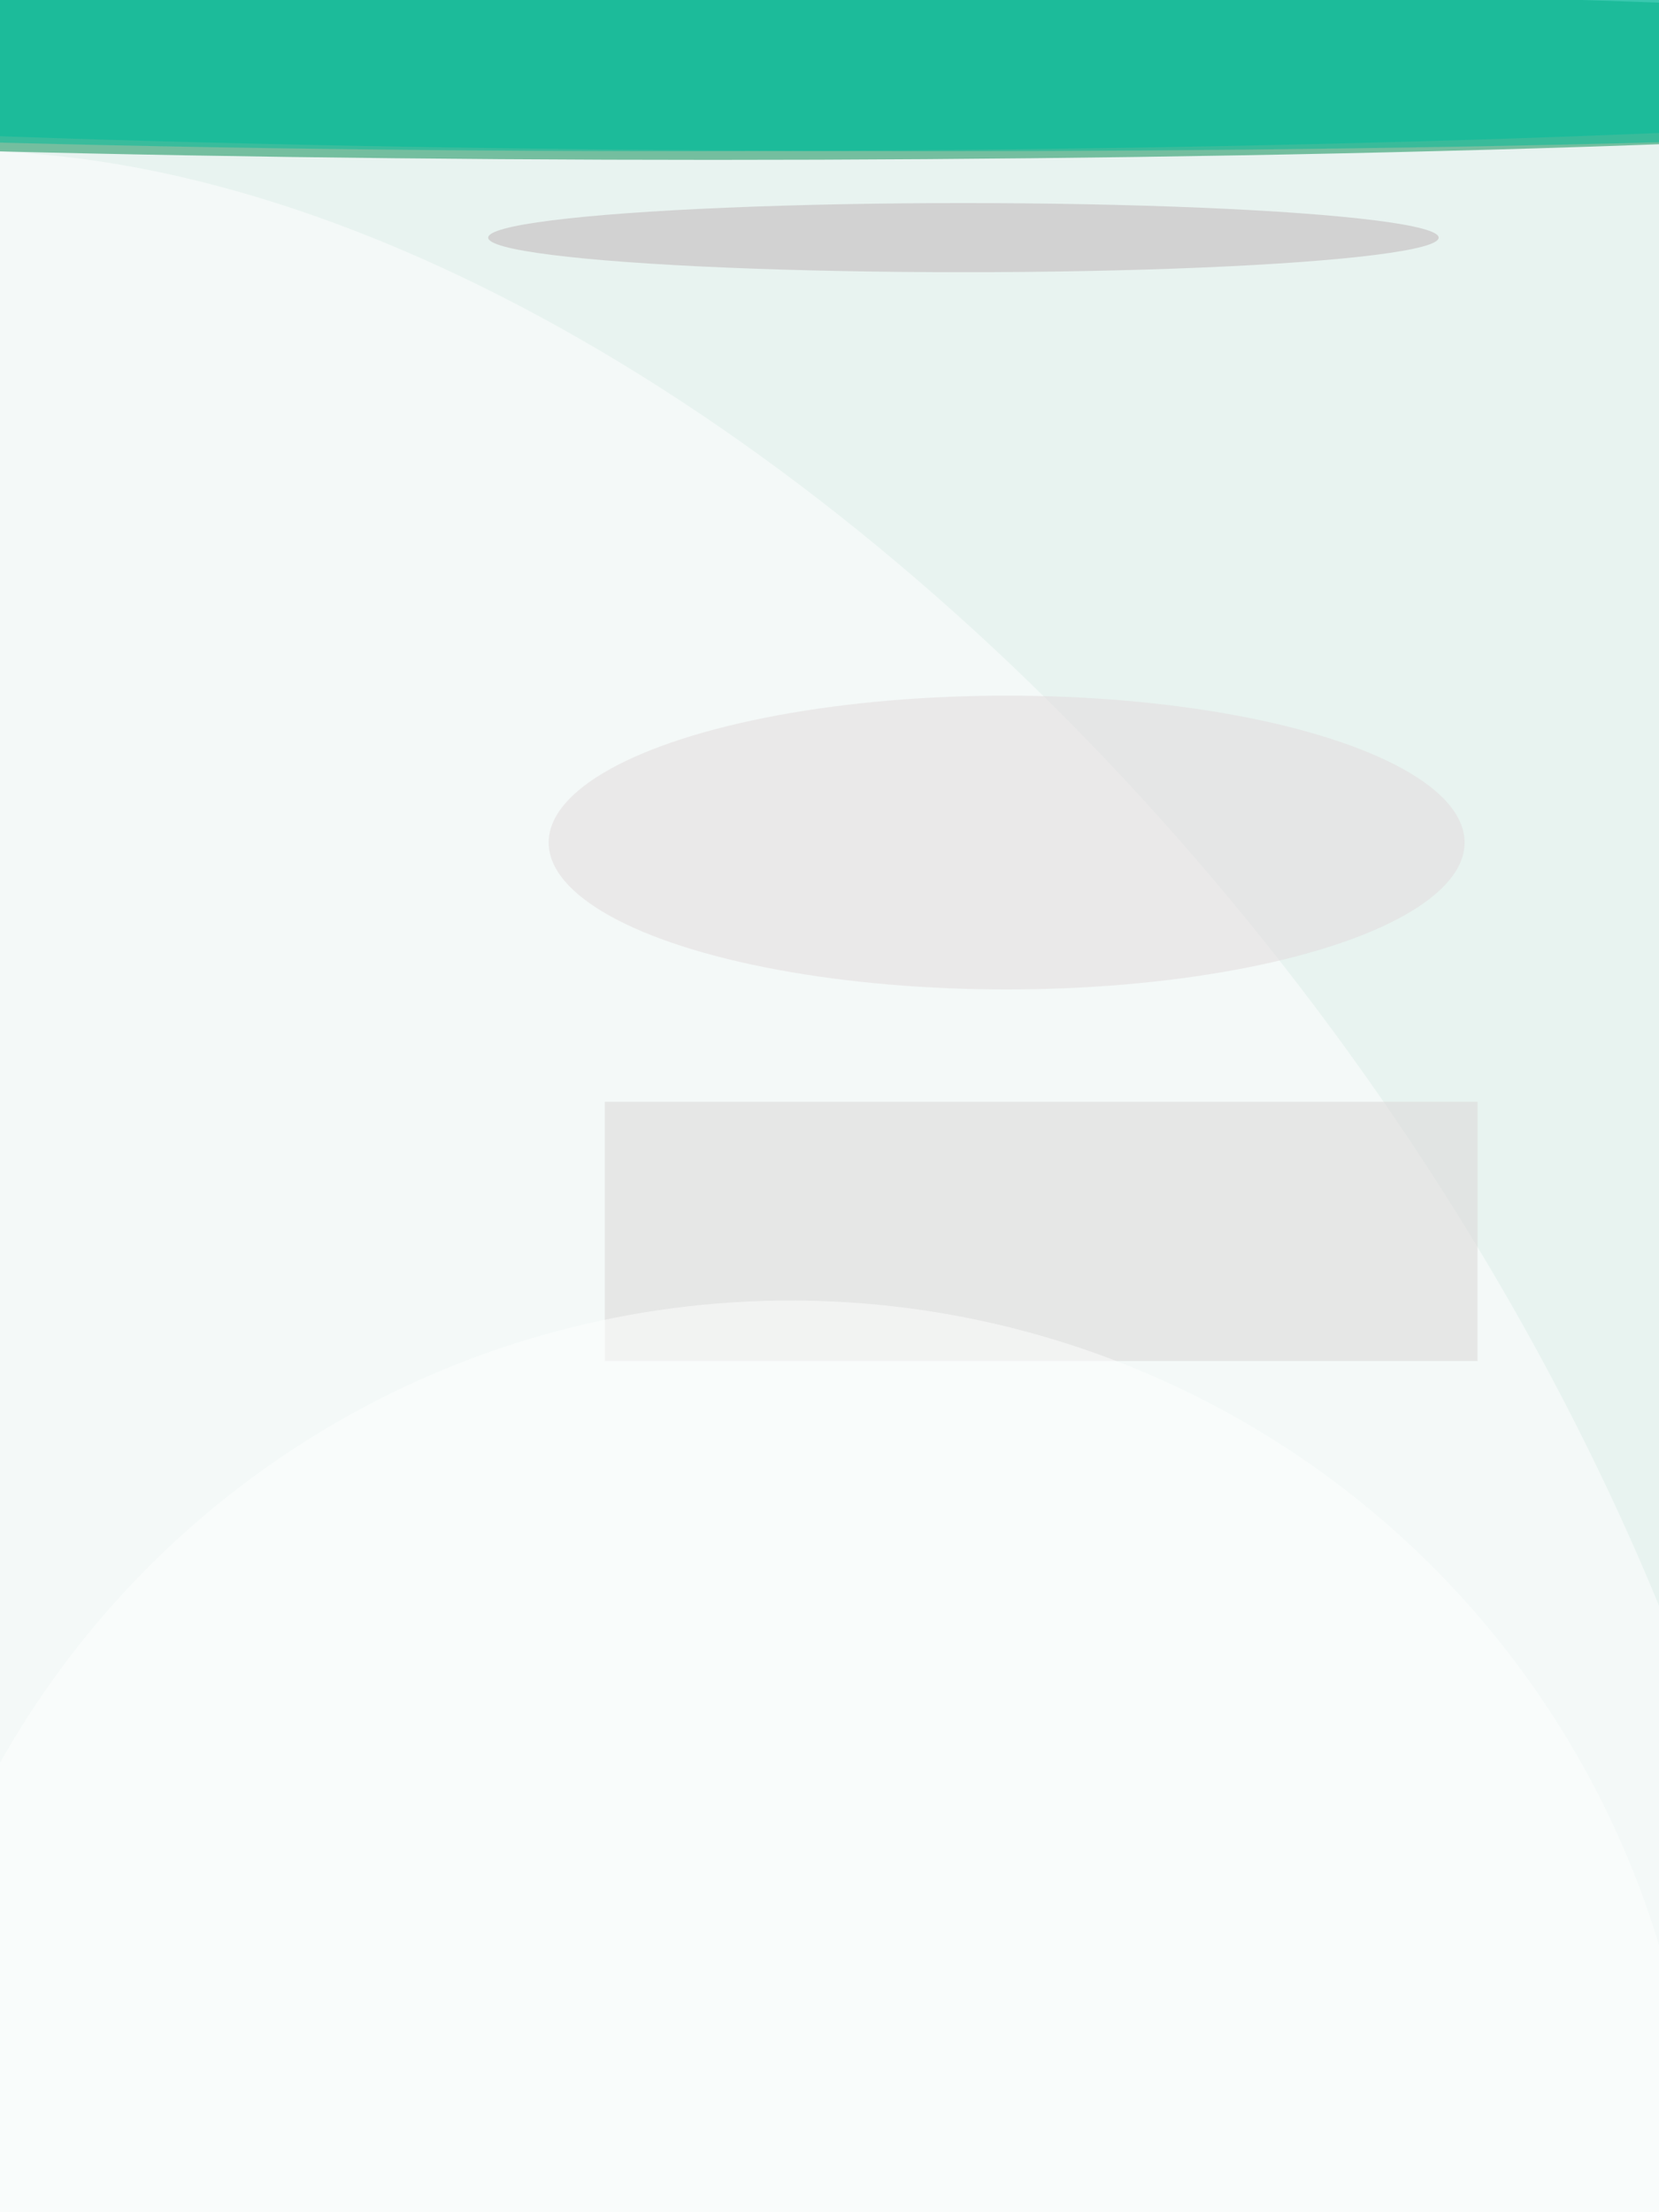
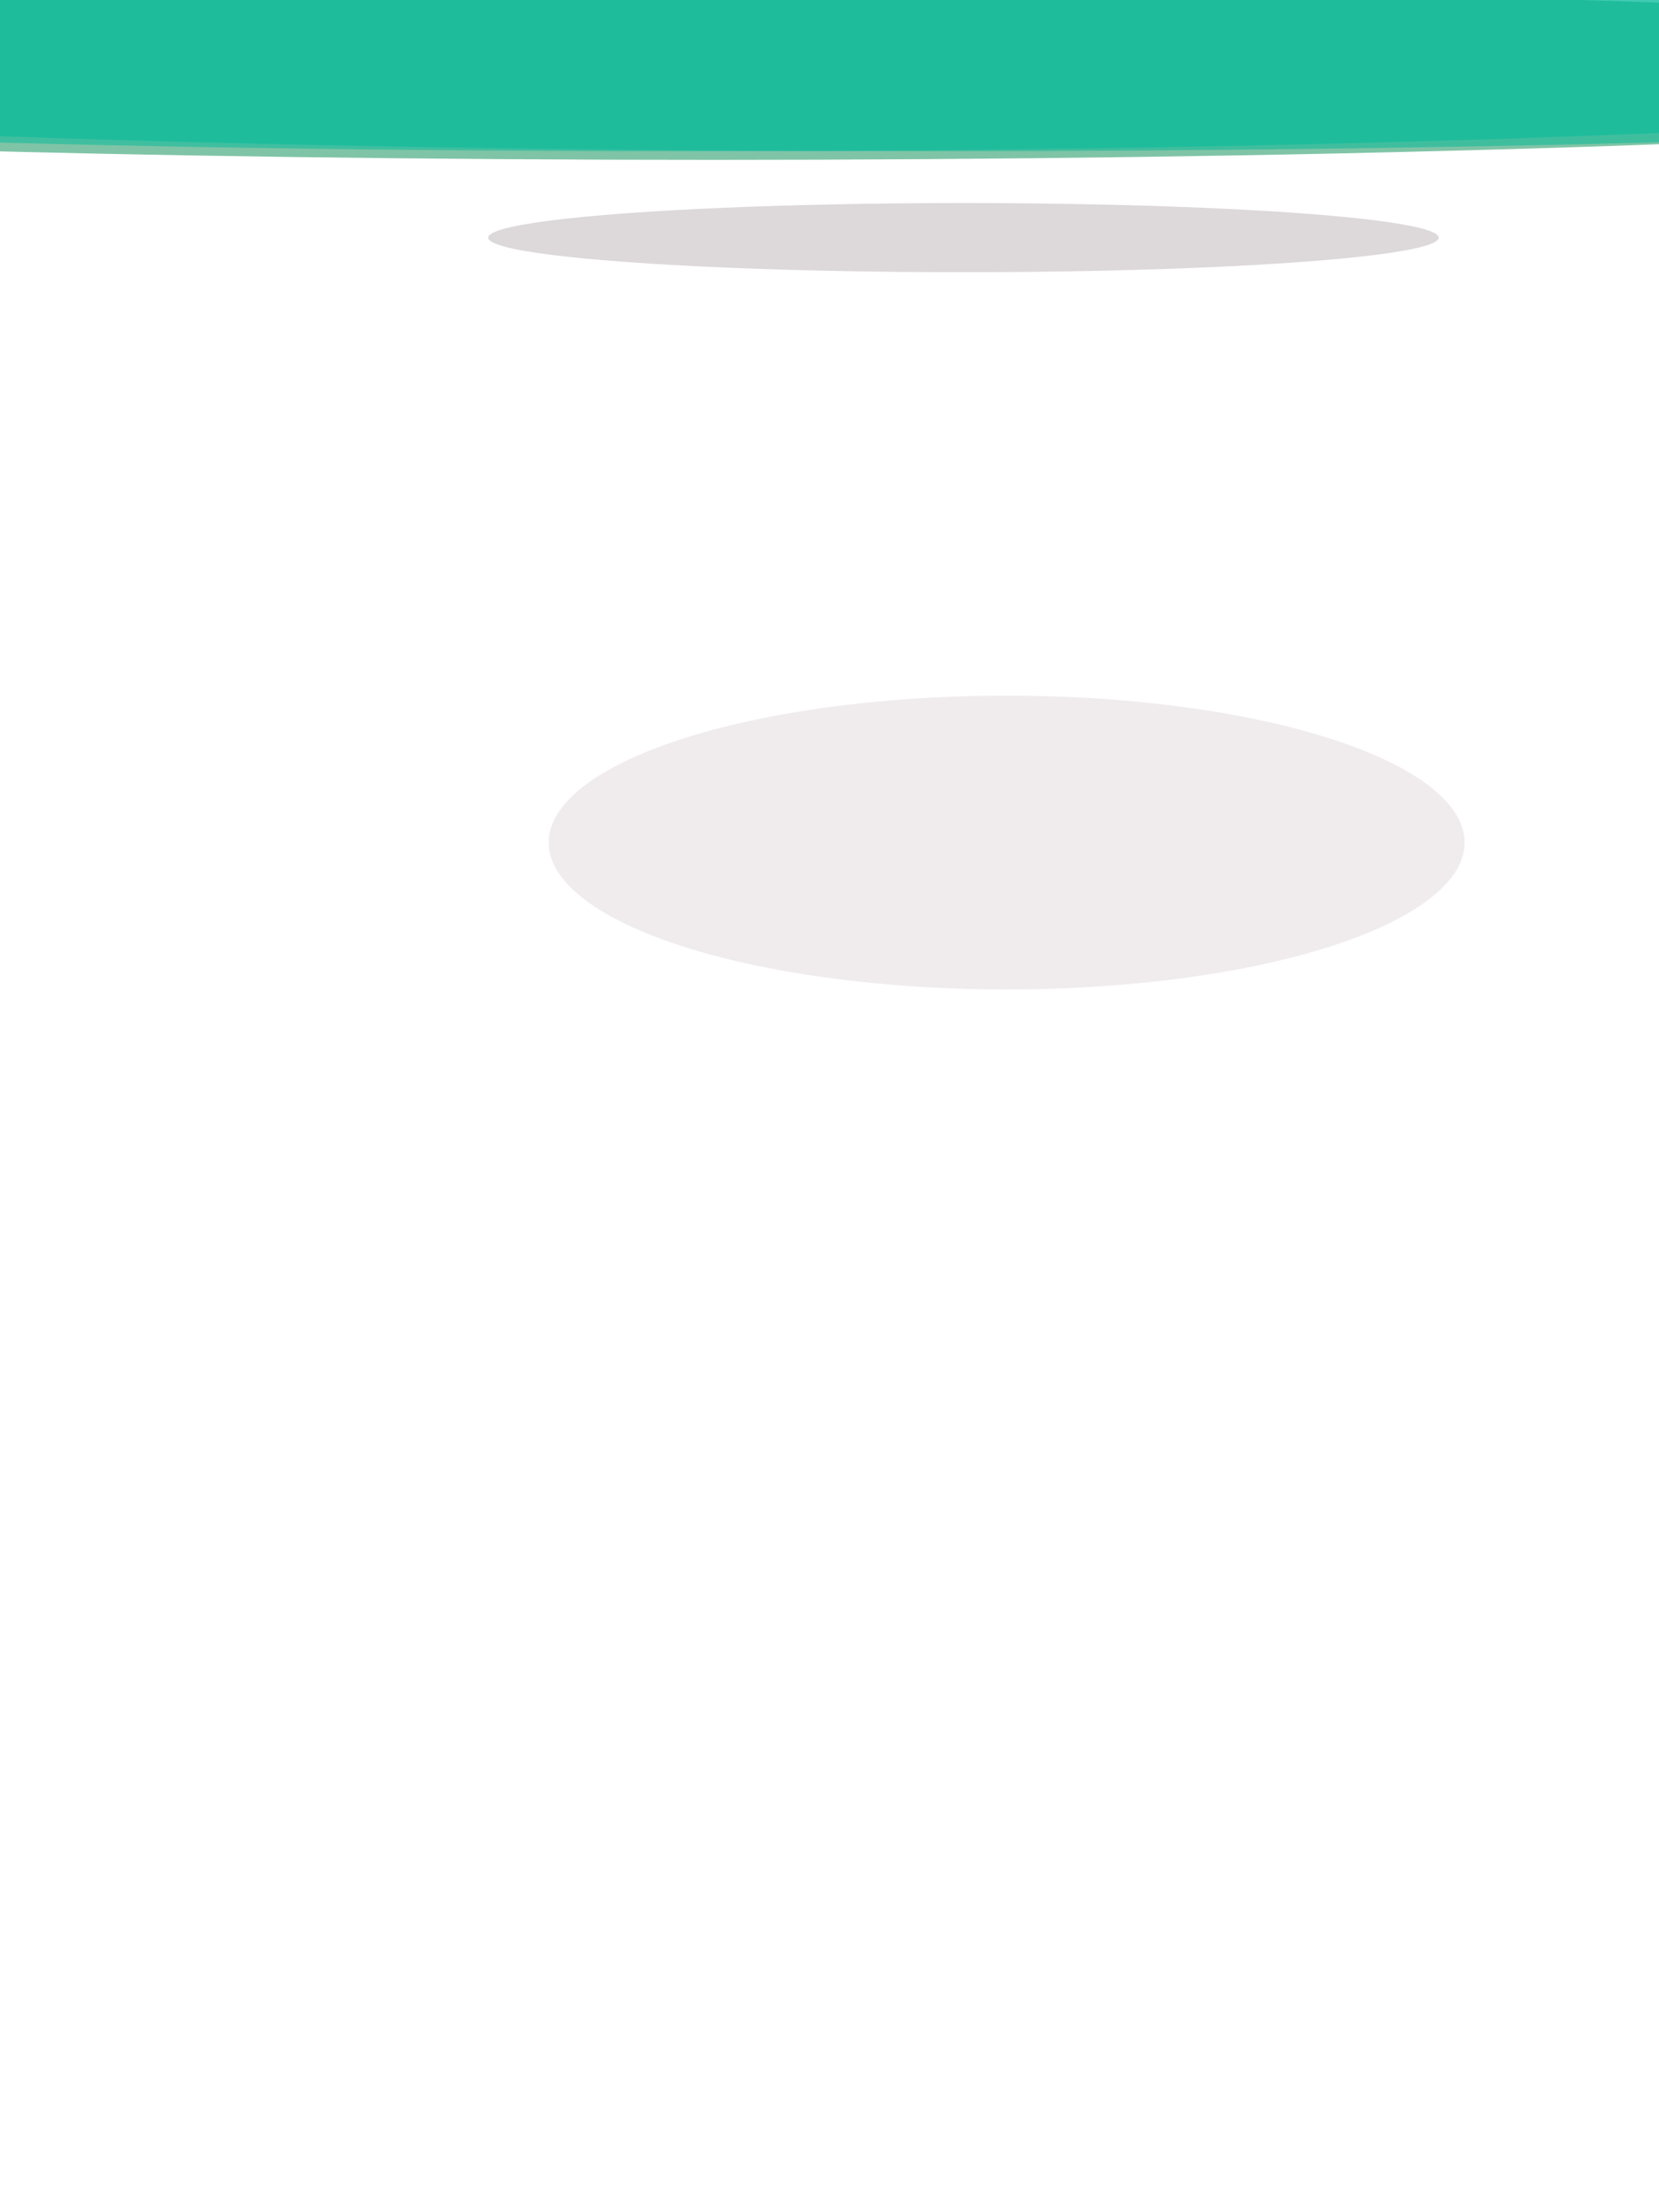
<svg xmlns="http://www.w3.org/2000/svg" viewBox="0 0 768 1024">
  <filter id="b">
    <feGaussianBlur stdDeviation="12" />
  </filter>
-   <path fill="#e8f3f0" d="M0 0h768v1024H0z" />
  <g filter="url(#b)" transform="matrix(4 0 0 4 2 2)" fill-opacity=".5">
    <ellipse fill="#008a4e" cx="82" cy="8" rx="191" ry="10" />
    <ellipse fill="#0b9" cx="107" cy="7" rx="191" ry="10" />
-     <ellipse fill="#fff" rx="1" ry="1" transform="matrix(-88.593 65.316 -113.343 -153.735 65.1 184)" />
    <ellipse fill="#00bd9c" cx="79" cy="6" rx="191" ry="11" />
-     <path fill="#dbd6d7" d="M170.5 157h-101v-30h101z" />
    <ellipse fill="#fff" cx="91" cy="255" rx="105" ry="105" />
    <ellipse fill="#bdb2b5" cx="111" cy="27" rx="55" ry="4" />
    <ellipse fill="#e2dbdd" cx="116" cy="97" rx="53" ry="17" />
  </g>
</svg>